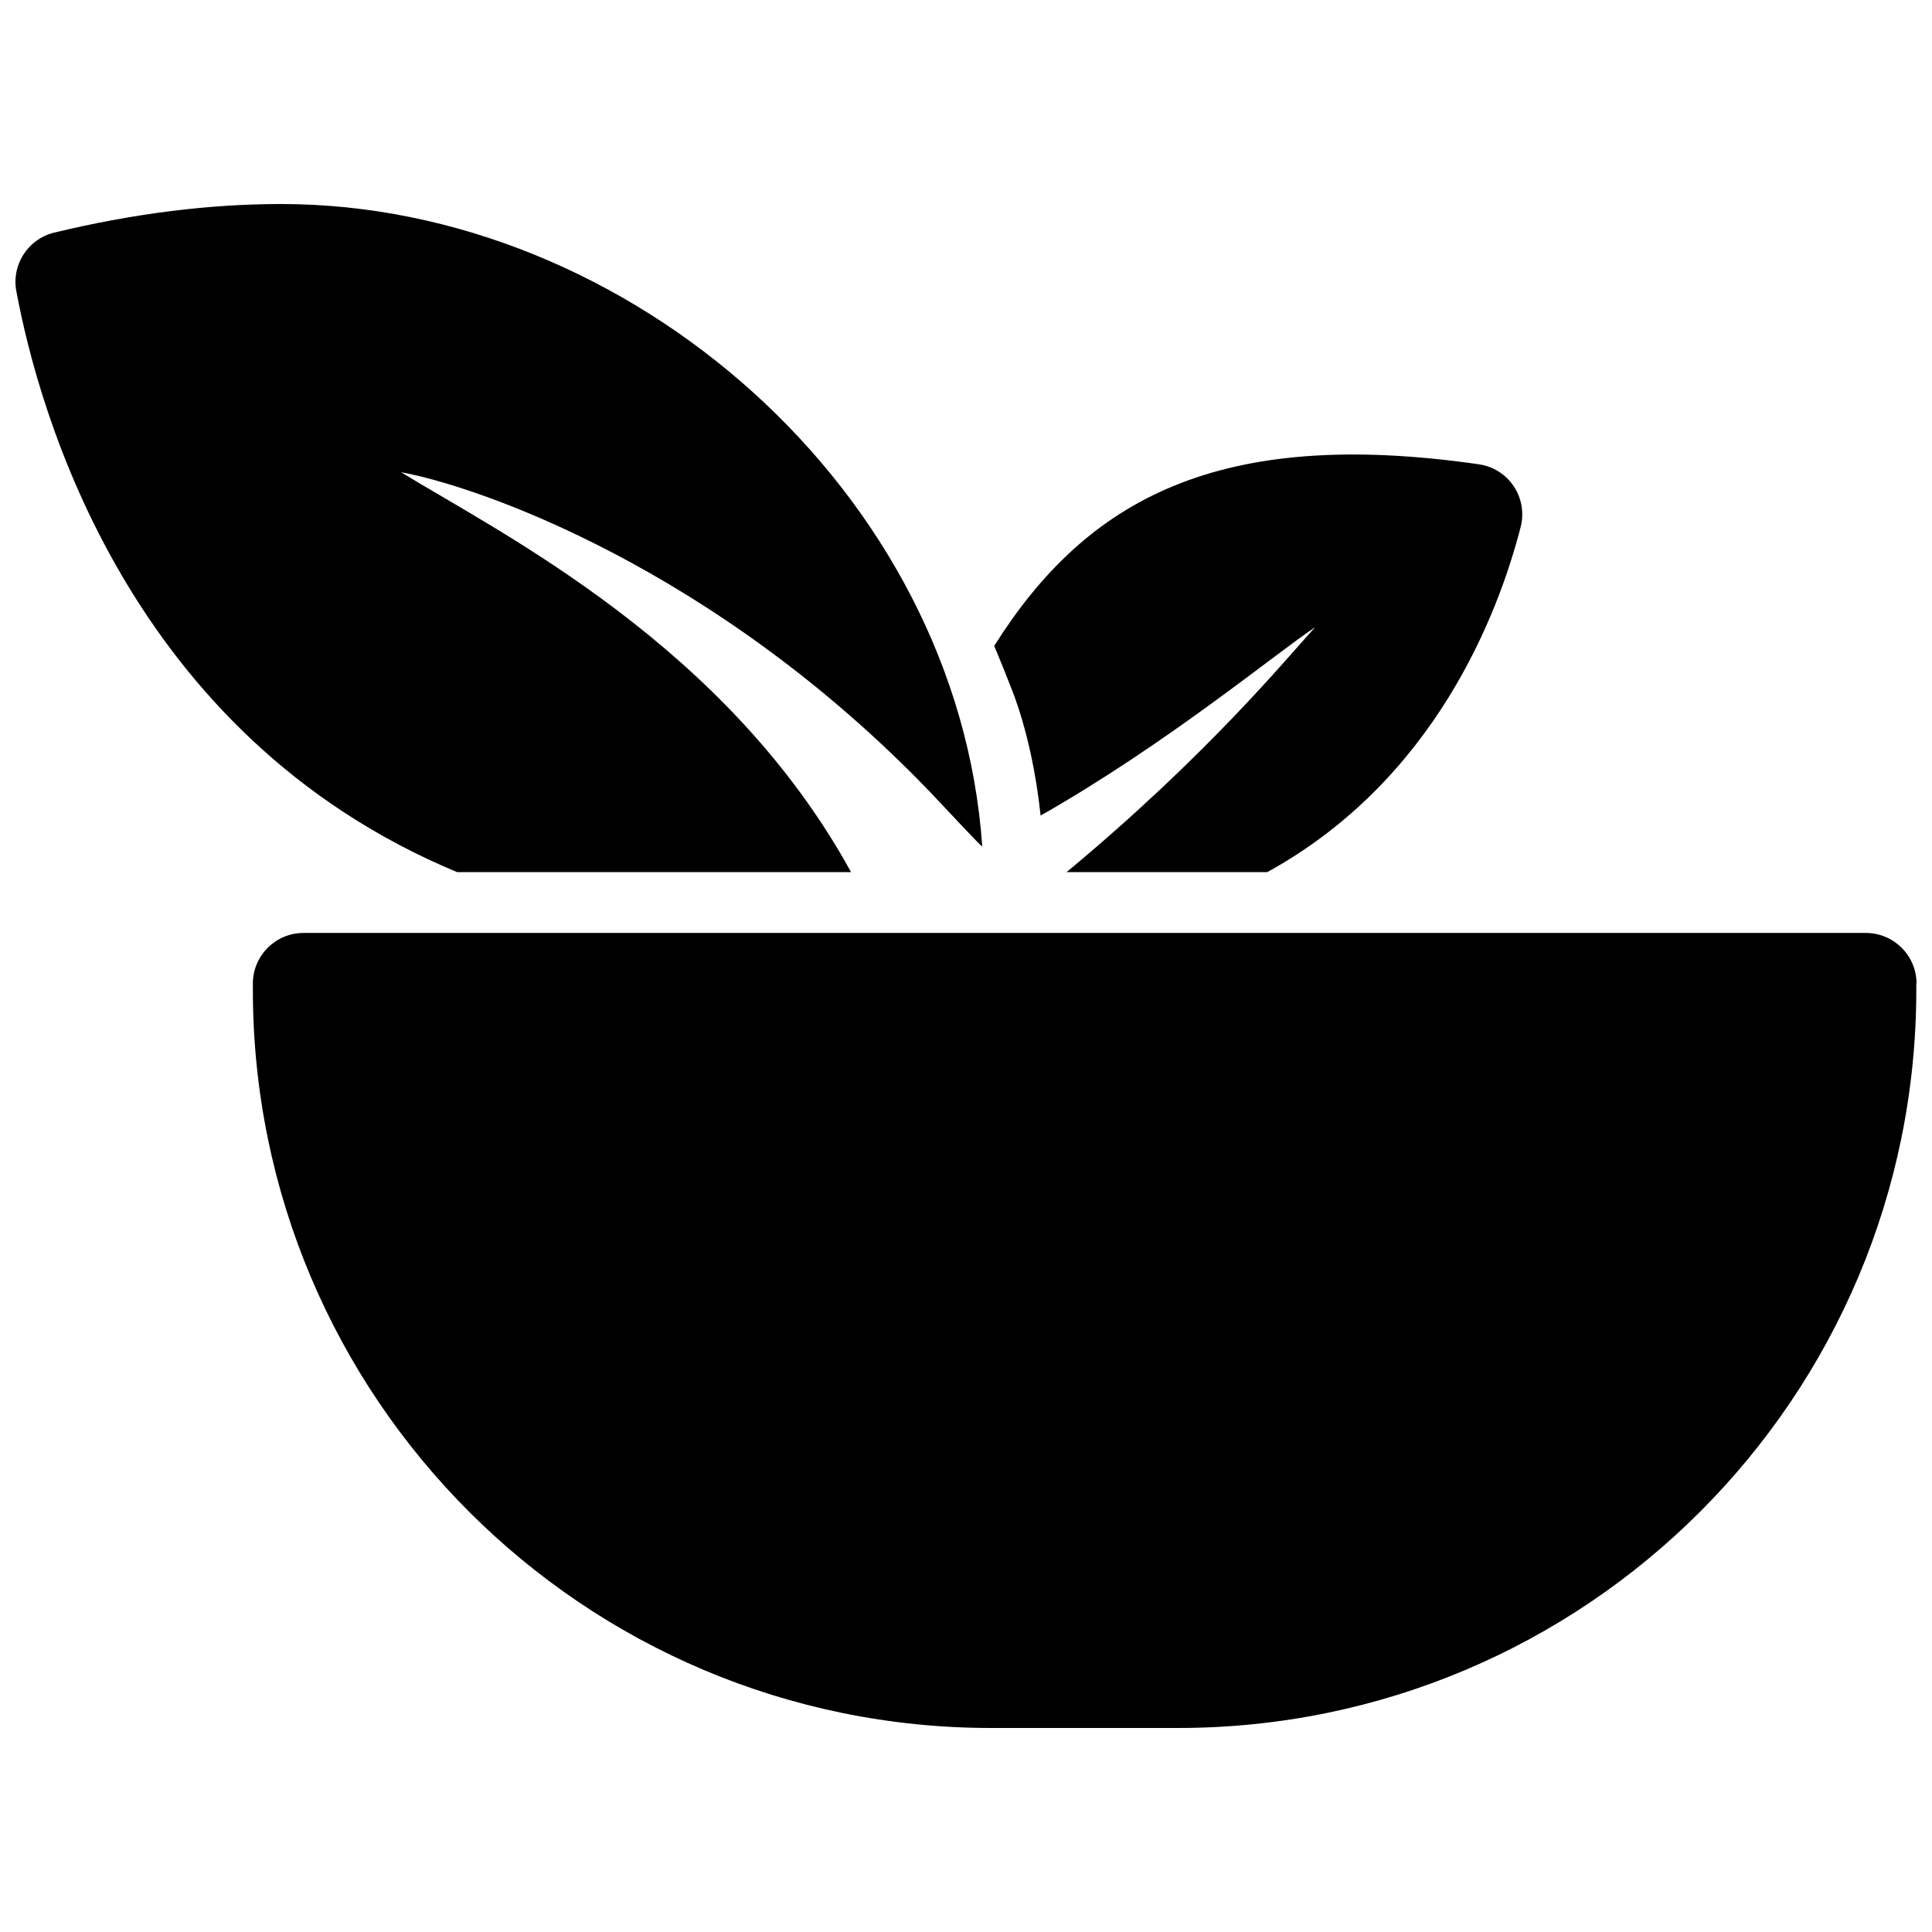
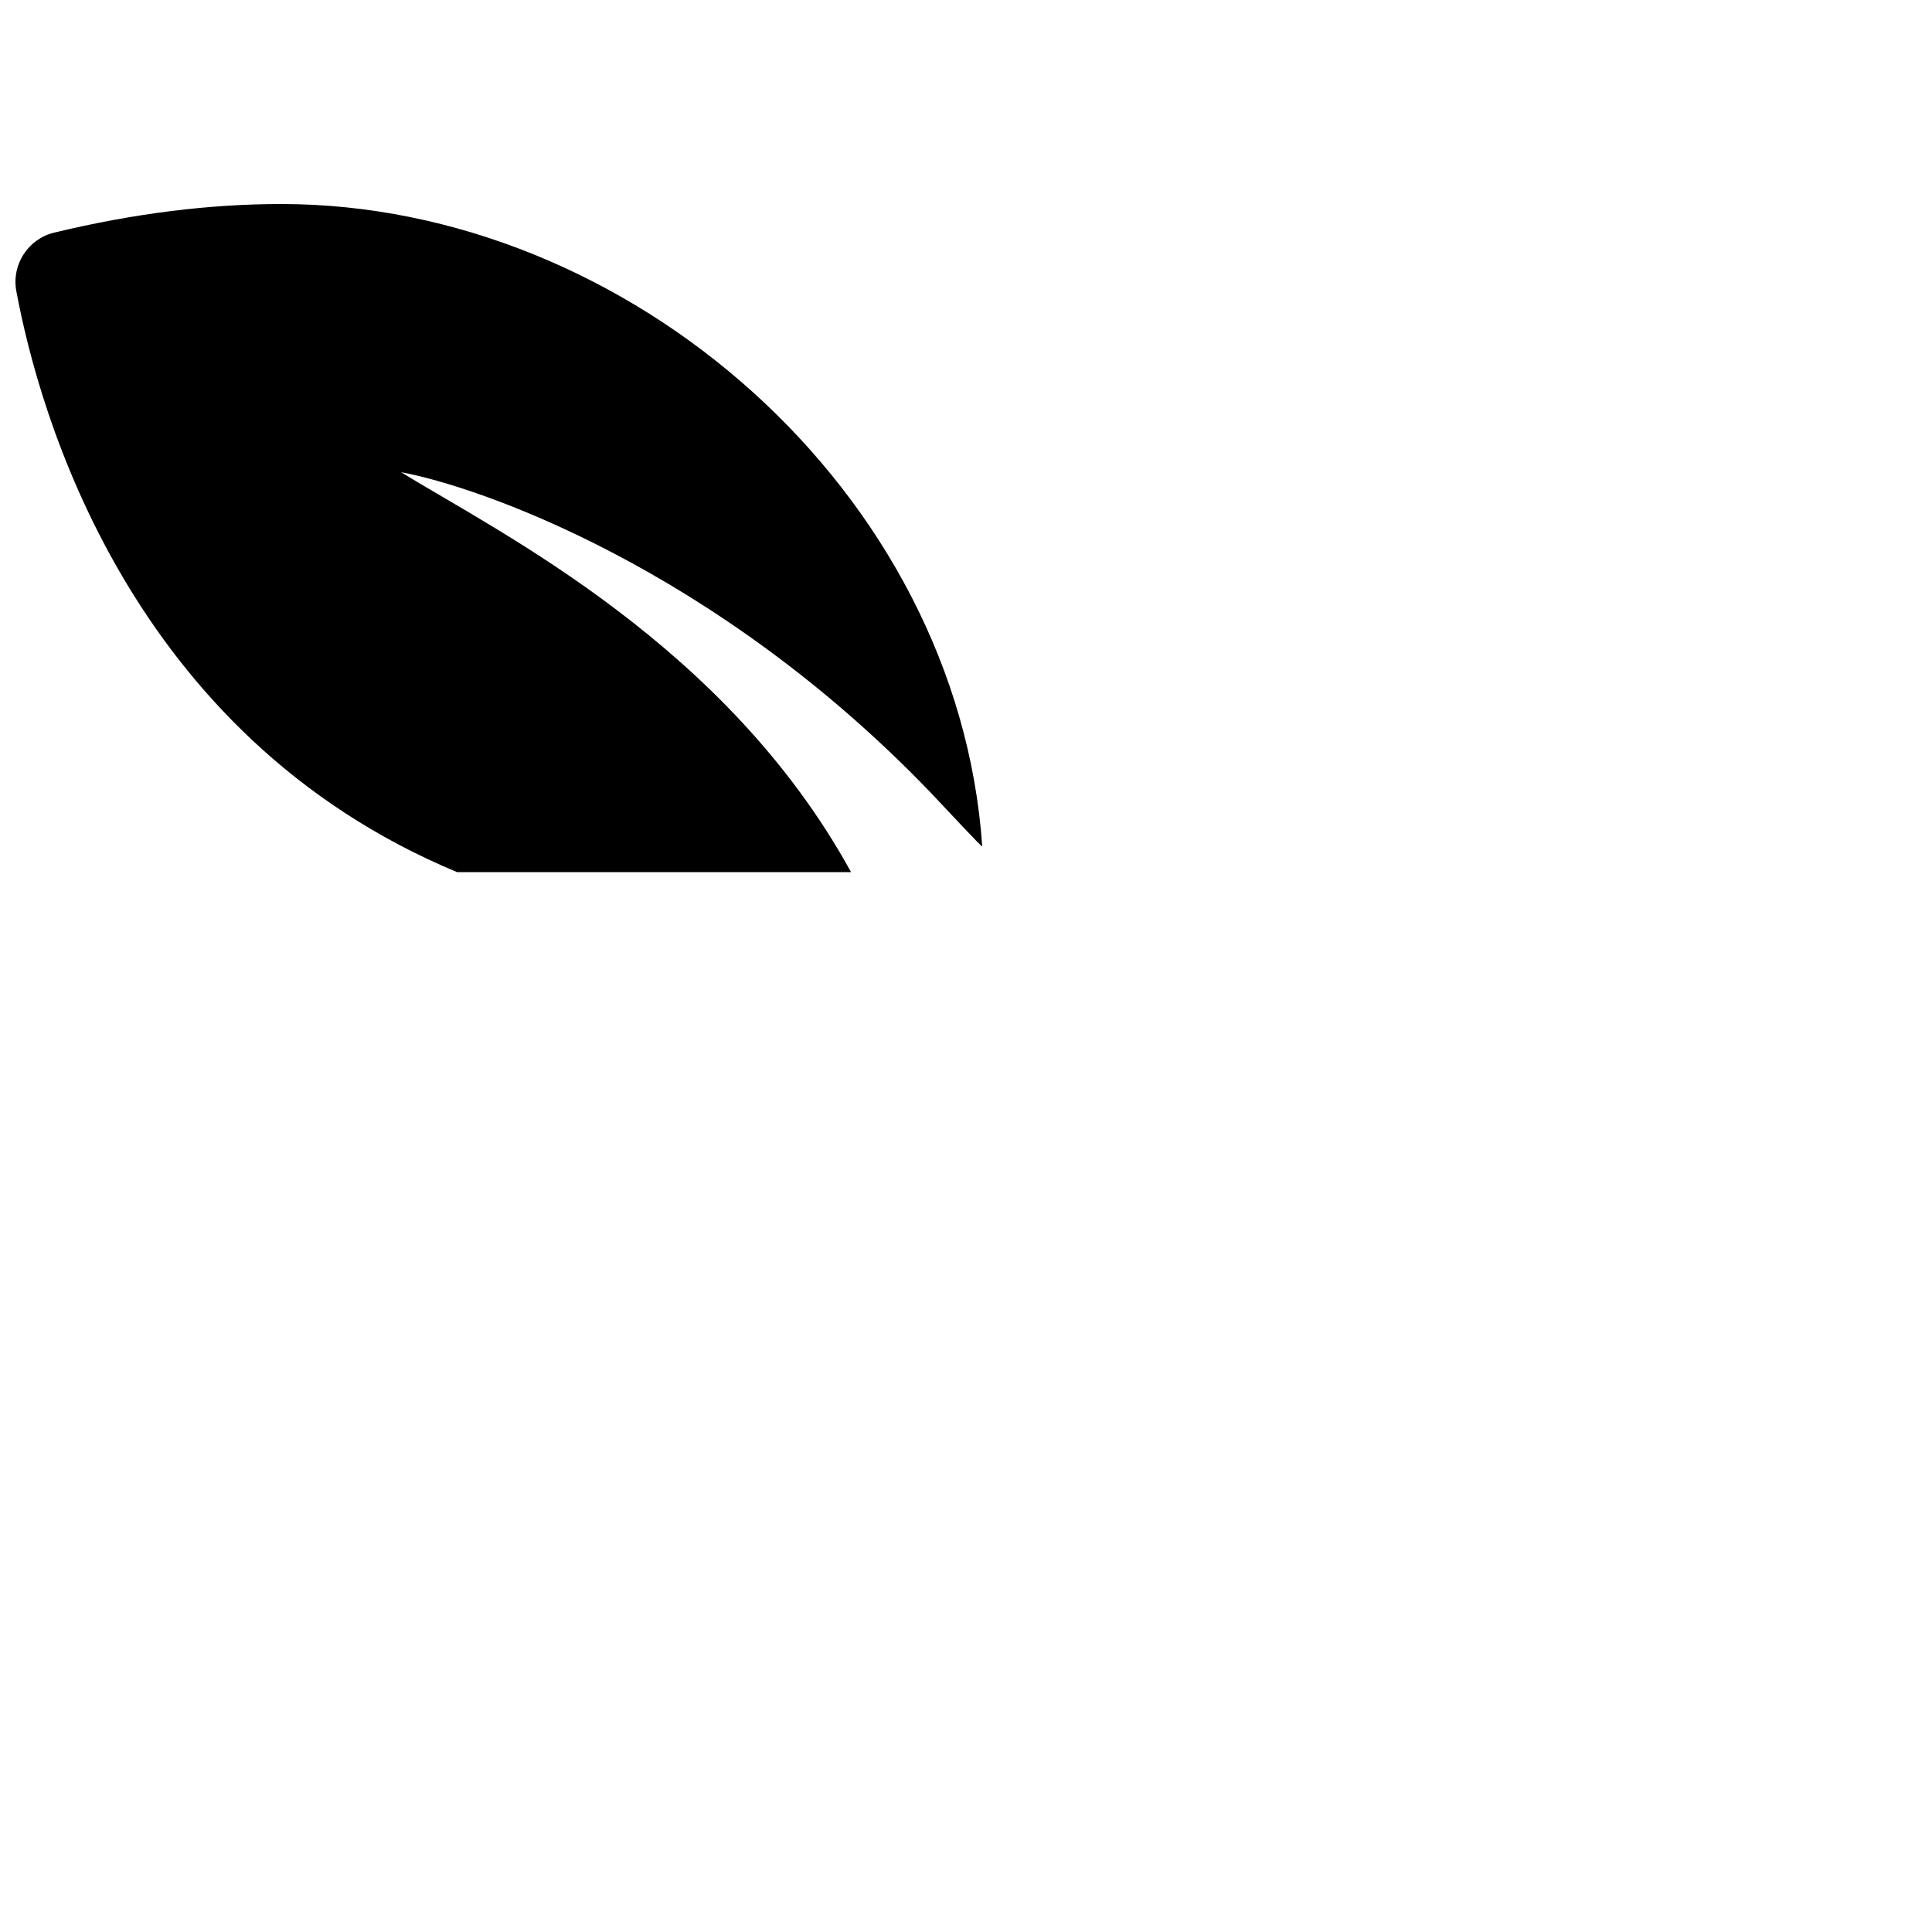
<svg xmlns="http://www.w3.org/2000/svg" width="800px" height="800px" version="1.1" viewBox="144 144 512 512">
  <defs>
    <clipPath id="b">
      <path d="m148.09 198h256.91v178h-256.91z" />
    </clipPath>
    <clipPath id="a">
-       <path d="m211 391h440.9v211h-440.9z" />
-     </clipPath>
+       </clipPath>
  </defs>
-   <path d="m426.65 375.12h53.184c44.59-24.496 61.297-68.711 67.152-91.434 1.988-7.789-3.168-15.527-11.121-16.652-69.141-9.938-103.95 9.348-128.39 48.133 1.719 4.082 3.387 8.219 4.996 12.41 3.707 9.832 6.125 21.488 7.305 32.555 33.469-19.016 62.371-43.031 72.738-49.906-7.57 8.273-28.469 33.844-65.859 64.895z" />
  <g clip-path="url(#b)">
    <path d="m148.32 221.11c5.965 32.07 29.707 117.76 116.84 154.02h104.38c-32.984-60.113-92.617-89.66-119.26-105.99 20.309 3.707 83.105 25.25 140.38 84.934 4.406 4.621 13.375 14.344 13.645 14.234-6.5-94.012-93.637-170.24-185.77-170.24-18.75 0-38.785 2.418-60.168 7.574-6.93 1.668-11.336 8.488-10.047 15.473z" />
  </g>
  <g clip-path="url(#a)">
-     <path d="m651.9 404.67c0-7.414-6.016-13.43-13.43-13.43h-414.03c-7.414 0-13.43 6.016-13.43 13.43v1.613c0 108.09 87.621 195.65 195.65 195.65h49.531c108.09 0 195.65-87.621 195.65-195.65v-1.613z" />
-   </g>
+     </g>
</svg>